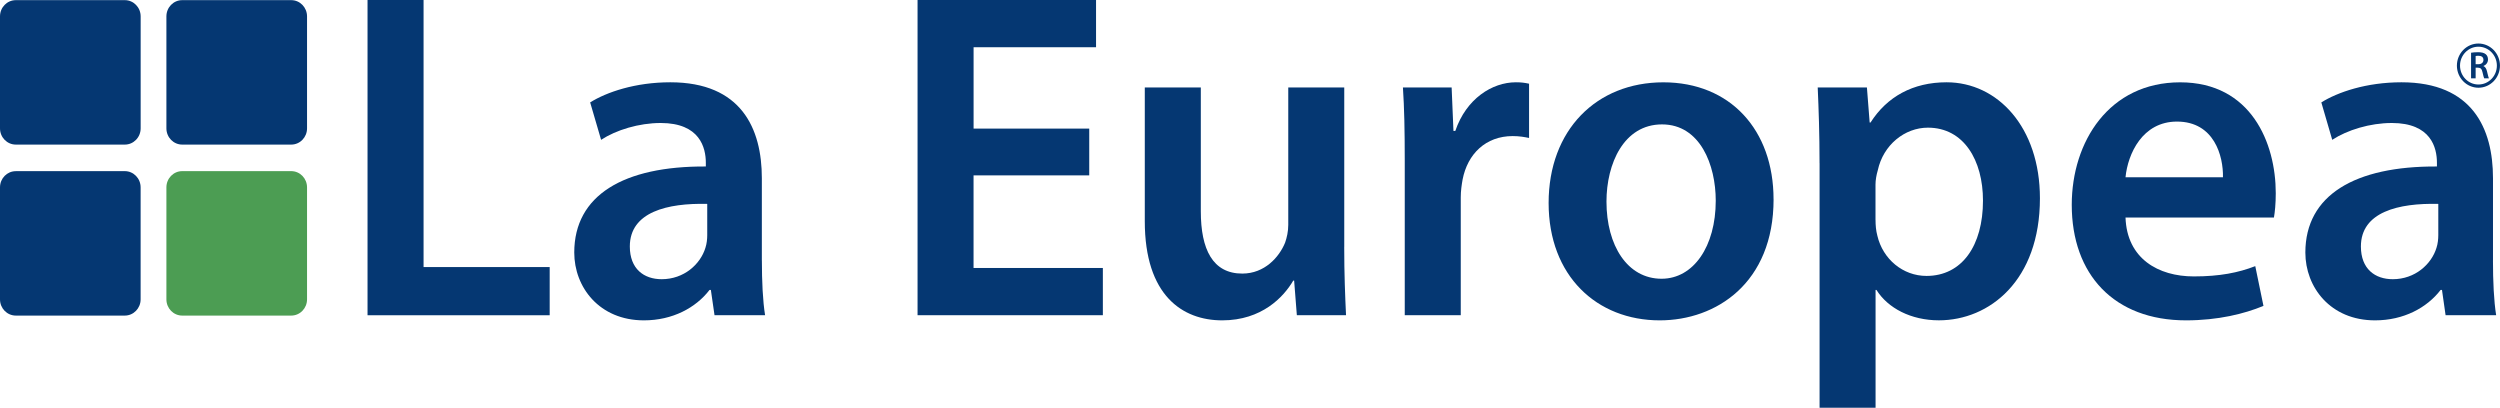
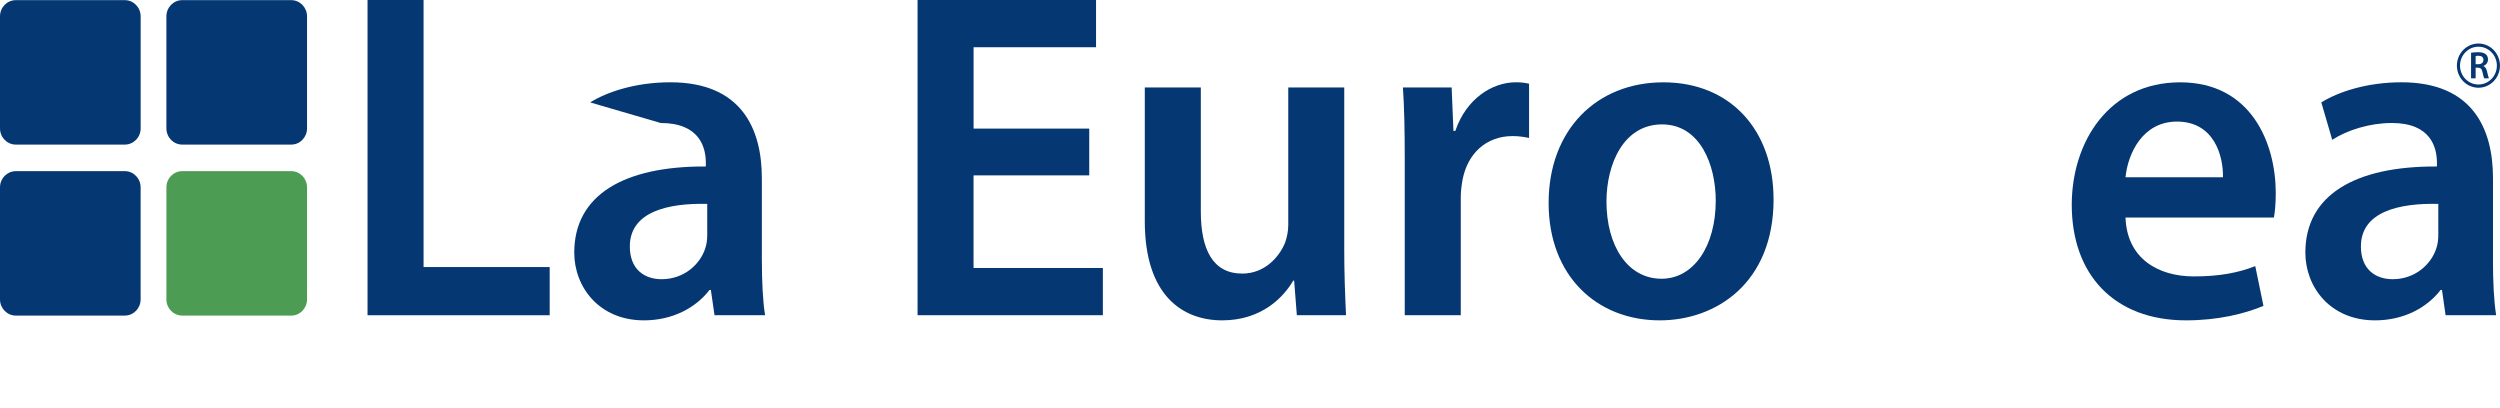
<svg xmlns="http://www.w3.org/2000/svg" width="141" height="23" viewBox="0 0 141 23" fill="none">
  <g clip-path="url(#clip0_274_31194)">
    <path d="M20.731 0H23.889V15.062H31.002V17.78H20.729V0H20.731Z" fill="#053772" />
-     <path d="M42.97 14.692C42.97 15.852 43.021 16.987 43.151 17.778H40.299L40.093 16.354H40.016C39.246 17.356 37.936 18.068 36.317 18.068C33.801 18.068 32.388 16.197 32.388 14.244C32.388 11 35.187 9.364 39.809 9.39V9.179C39.809 8.334 39.475 6.937 37.265 6.937C36.032 6.937 34.749 7.331 33.902 7.886L33.285 5.776C34.21 5.197 35.827 4.641 37.806 4.641C41.813 4.641 42.968 7.253 42.968 10.049V14.692H42.97ZM39.888 11.5C37.653 11.446 35.522 11.948 35.522 13.901C35.522 15.168 36.319 15.747 37.319 15.747C38.578 15.747 39.502 14.903 39.785 13.979C39.863 13.742 39.888 13.477 39.888 13.266V11.498V11.5Z" fill="#053772" />
+     <path d="M42.97 14.692C42.97 15.852 43.021 16.987 43.151 17.778H40.299L40.093 16.354H40.016C39.246 17.356 37.936 18.068 36.317 18.068C33.801 18.068 32.388 16.197 32.388 14.244C32.388 11 35.187 9.364 39.809 9.39V9.179C39.809 8.334 39.475 6.937 37.265 6.937L33.285 5.776C34.21 5.197 35.827 4.641 37.806 4.641C41.813 4.641 42.968 7.253 42.968 10.049V14.692H42.97ZM39.888 11.5C37.653 11.446 35.522 11.948 35.522 13.901C35.522 15.168 36.319 15.747 37.319 15.747C38.578 15.747 39.502 14.903 39.785 13.979C39.863 13.742 39.888 13.477 39.888 13.266V11.498V11.5Z" fill="#053772" />
    <path d="M61.431 9.891H54.908V15.114H62.201V17.778H51.75V0H61.817V2.664H54.91V7.253H61.433V9.891H61.431Z" fill="#053772" />
    <path d="M75.814 13.927C75.814 15.456 75.866 16.722 75.916 17.778H73.142L72.989 15.826H72.939C72.4 16.75 71.167 18.068 68.932 18.068C66.697 18.068 64.566 16.671 64.566 12.477V4.932H67.726V11.922C67.726 14.058 68.393 15.43 70.064 15.43C71.322 15.43 72.144 14.508 72.479 13.688C72.58 13.397 72.658 13.055 72.658 12.687V4.932H75.816V13.927H75.814Z" fill="#053772" />
    <path d="M79.228 9.073C79.228 7.333 79.202 6.093 79.125 4.932H81.872L81.975 7.385H82.079C82.696 5.565 84.159 4.641 85.493 4.641C85.803 4.641 85.983 4.667 86.239 4.721V7.781C85.983 7.729 85.7 7.675 85.315 7.675C83.799 7.675 82.771 8.677 82.49 10.128C82.438 10.419 82.387 10.761 82.387 11.132V17.778H79.228V9.073Z" fill="#053772" />
    <path d="M100.03 11.237C100.03 15.958 96.795 18.068 93.61 18.068C90.064 18.068 87.342 15.564 87.342 11.448C87.342 7.333 90.039 4.643 93.813 4.643C97.588 4.643 100.028 7.333 100.028 11.237H100.03ZM90.605 11.369C90.605 13.847 91.785 15.721 93.712 15.721C95.51 15.721 96.768 13.901 96.768 11.317C96.768 9.312 95.895 7.016 93.738 7.016C91.58 7.016 90.605 9.232 90.605 11.369Z" fill="#053772" />
-     <path d="M102.622 9.204C102.622 7.516 102.572 6.144 102.519 4.932H105.294L105.449 6.909H105.499C106.424 5.457 107.887 4.641 109.787 4.641C112.664 4.641 115.052 7.174 115.052 11.184C115.052 15.825 112.203 18.066 109.353 18.066C107.785 18.066 106.476 17.381 105.832 16.352H105.782V22.998H102.624V9.204H102.622ZM105.78 12.396C105.78 12.713 105.805 13.003 105.883 13.294C106.191 14.612 107.321 15.562 108.655 15.562C110.659 15.562 111.84 13.848 111.84 11.315C111.84 9.045 110.762 7.2 108.733 7.2C107.422 7.2 106.216 8.175 105.908 9.601C105.83 9.864 105.778 10.154 105.778 10.419V12.398L105.78 12.396Z" fill="#053772" />
    <path d="M119.879 12.267C119.957 14.588 121.729 15.59 123.731 15.59C125.195 15.59 126.247 15.379 127.197 15.01L127.659 17.252C126.581 17.7 125.092 18.068 123.293 18.068C119.236 18.068 116.847 15.484 116.847 11.554C116.847 7.992 118.953 4.643 122.96 4.643C126.967 4.643 128.353 8.072 128.353 10.895C128.353 11.502 128.302 11.976 128.25 12.267H119.879ZM125.375 9.997C125.4 8.81 124.887 6.857 122.781 6.857C120.831 6.857 120.009 8.677 119.879 9.997H125.375Z" fill="#053772" />
    <path d="M140.603 14.692C140.603 15.852 140.655 16.987 140.783 17.778H137.931L137.728 16.354H137.65C136.879 17.356 135.57 18.068 133.951 18.068C131.433 18.068 130.022 16.197 130.022 14.244C130.022 11 132.821 9.364 137.443 9.39V9.179C137.443 8.334 137.111 6.937 134.901 6.937C133.668 6.937 132.385 7.331 131.538 7.886L130.923 5.776C131.846 5.197 133.465 4.641 135.442 4.641C139.447 4.641 140.605 7.253 140.605 10.049V14.692H140.603ZM137.52 11.5C135.285 11.446 133.155 11.948 133.155 13.901C133.155 15.168 133.951 15.747 134.952 15.747C136.21 15.747 137.134 14.903 137.417 13.979C137.495 13.742 137.52 13.477 137.52 13.266V11.498V11.5Z" fill="#053772" />
    <path d="M138.658 3.701H138.569C138.569 4.39 139.114 4.948 139.784 4.948C140.455 4.948 140.998 4.388 140.998 3.701C140.998 3.014 140.453 2.455 139.784 2.455C139.116 2.455 138.569 3.012 138.569 3.701H138.745C138.745 3.407 138.862 3.14 139.05 2.947C139.238 2.753 139.498 2.634 139.784 2.634C140.071 2.634 140.331 2.753 140.519 2.947C140.707 3.14 140.824 3.407 140.824 3.701C140.824 3.996 140.707 4.261 140.519 4.454C140.331 4.647 140.073 4.766 139.784 4.766C139.496 4.766 139.238 4.647 139.05 4.454C138.862 4.261 138.745 3.994 138.745 3.701H138.658Z" fill="#053772" />
    <path d="M139.368 2.974C139.465 2.957 139.61 2.945 139.761 2.945C139.967 2.945 140.104 2.98 140.201 3.062C140.279 3.13 140.323 3.231 140.323 3.355C140.323 3.544 140.199 3.671 140.066 3.721V3.727C140.166 3.767 140.228 3.868 140.263 4.01C140.308 4.191 140.345 4.362 140.376 4.418H140.108C140.087 4.374 140.054 4.255 140.013 4.073C139.973 3.882 139.905 3.821 139.757 3.817H139.626V4.418H139.368V2.974ZM139.626 3.622H139.781C139.955 3.622 140.066 3.526 140.066 3.381C140.066 3.219 139.955 3.146 139.786 3.146C139.703 3.146 139.651 3.152 139.626 3.16V3.622Z" fill="#053772" />
    <path d="M0.892 0.008H7.041C7.533 0.008 7.933 0.418 7.933 0.924V7.239C7.933 7.745 7.533 8.155 7.041 8.155H0.892C0.399 8.155 0 7.745 0 7.239V0.924C0 0.418 0.399 0.008 0.892 0.008Z" fill="#053772" />
    <path d="M10.276 0.008H16.425C16.918 0.008 17.317 0.418 17.317 0.924V7.239C17.317 7.745 16.918 8.155 16.425 8.155H10.276C9.784 8.155 9.385 7.745 9.385 7.239V0.924C9.385 0.418 9.784 0.008 10.276 0.008Z" fill="#053772" />
    <path d="M0.89 9.652H7.039C7.531 9.652 7.931 10.062 7.931 10.568V16.884C7.931 17.389 7.531 17.799 7.039 17.799H0.892C0.399 17.799 0 17.389 0 16.884V10.568C0 10.062 0.399 9.654 0.89 9.654V9.652Z" fill="#053772" />
    <path d="M10.276 9.652H16.425C16.918 9.652 17.317 10.062 17.317 10.568V16.884C17.317 17.389 16.918 17.799 16.425 17.799H10.276C9.784 17.799 9.385 17.389 9.385 16.884V10.568C9.385 10.062 9.784 9.652 10.276 9.652Z" fill="#4C9D53" />
  </g>
  <defs>
    <clipPath id="clip0_274_31194">
      <rect width="141" height="23" fill="white" />
    </clipPath>
  </defs>
</svg>